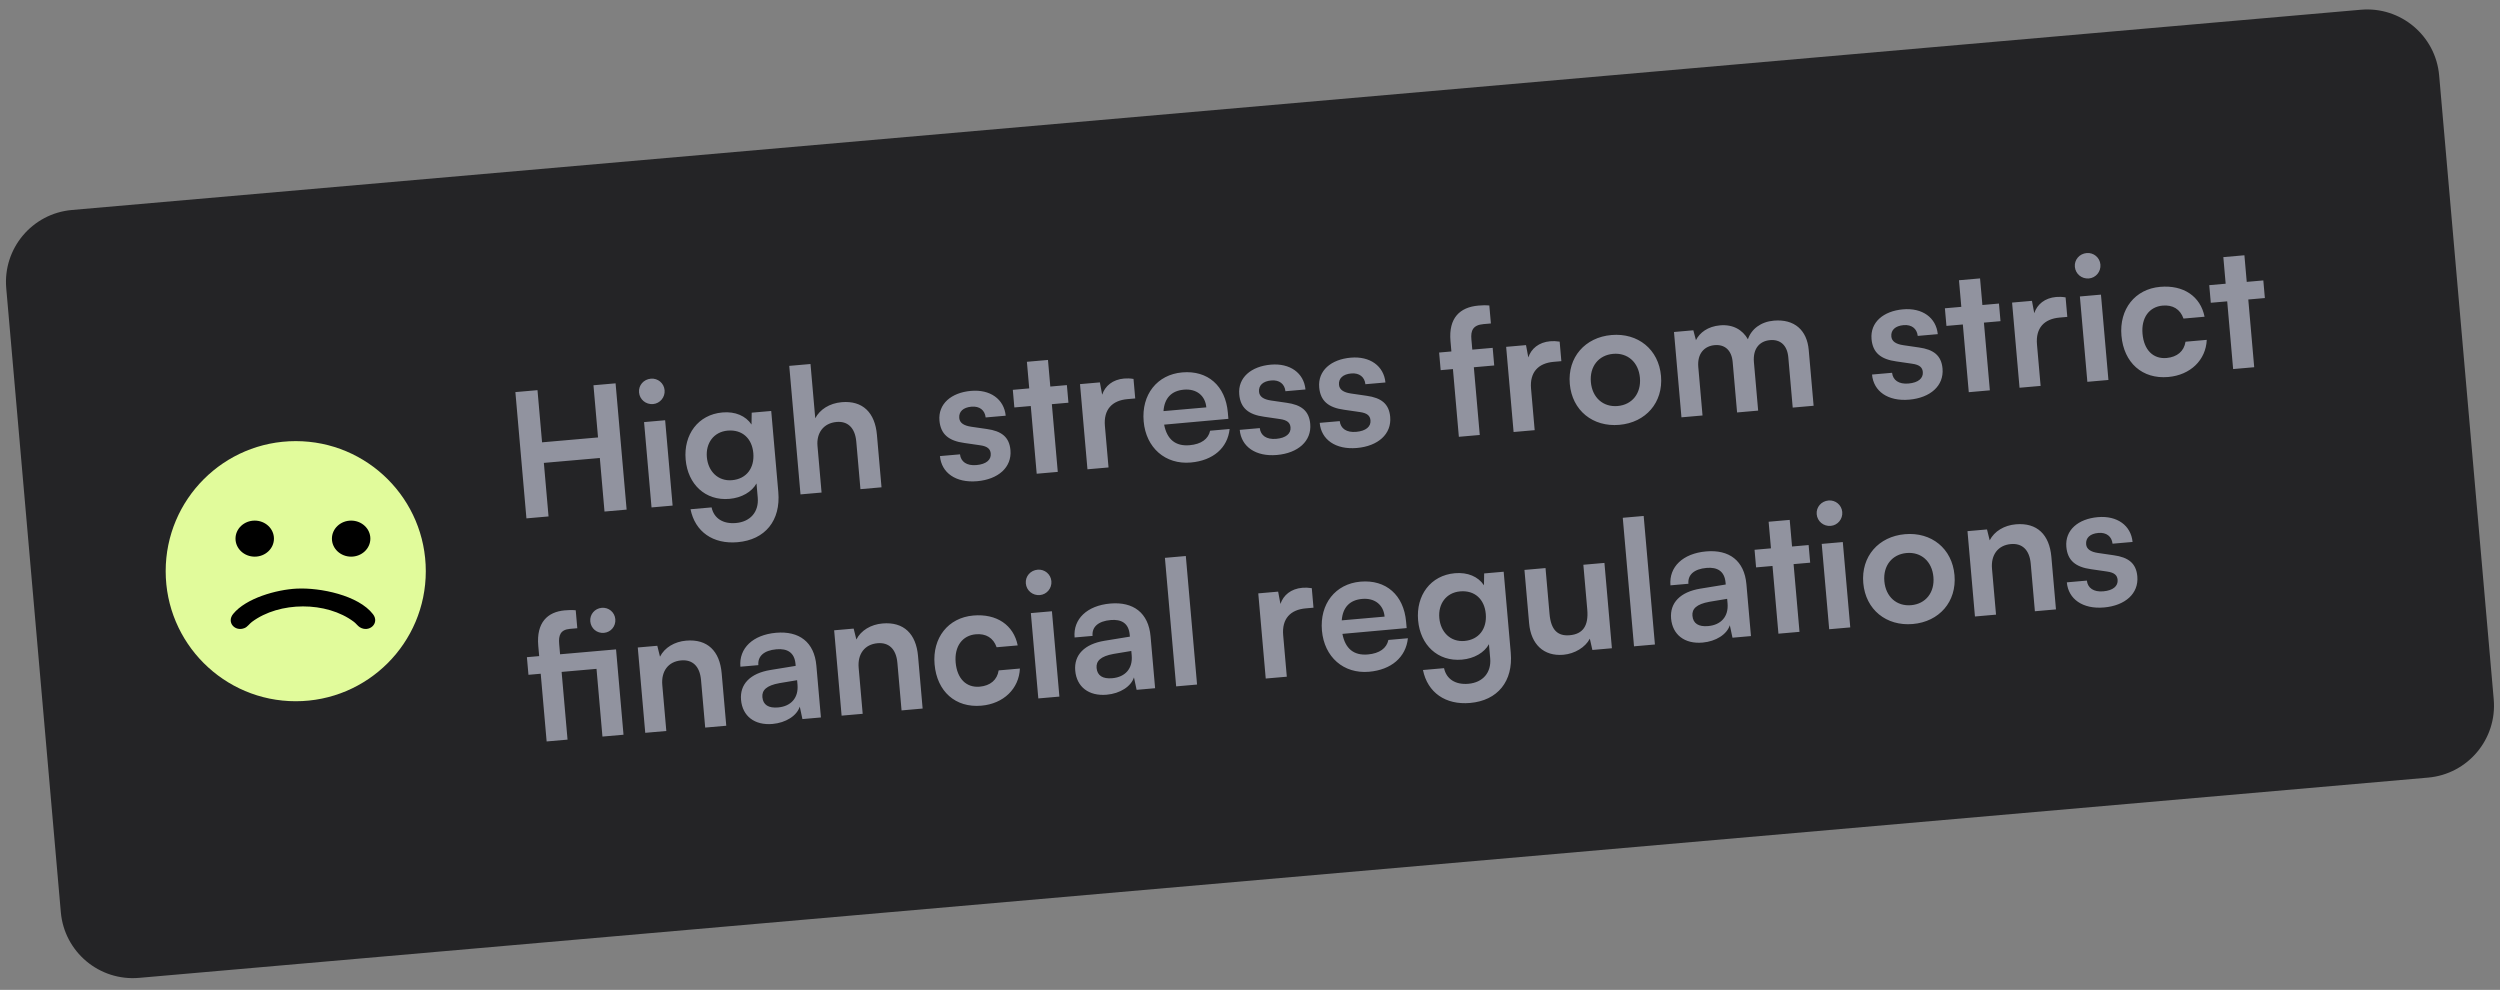
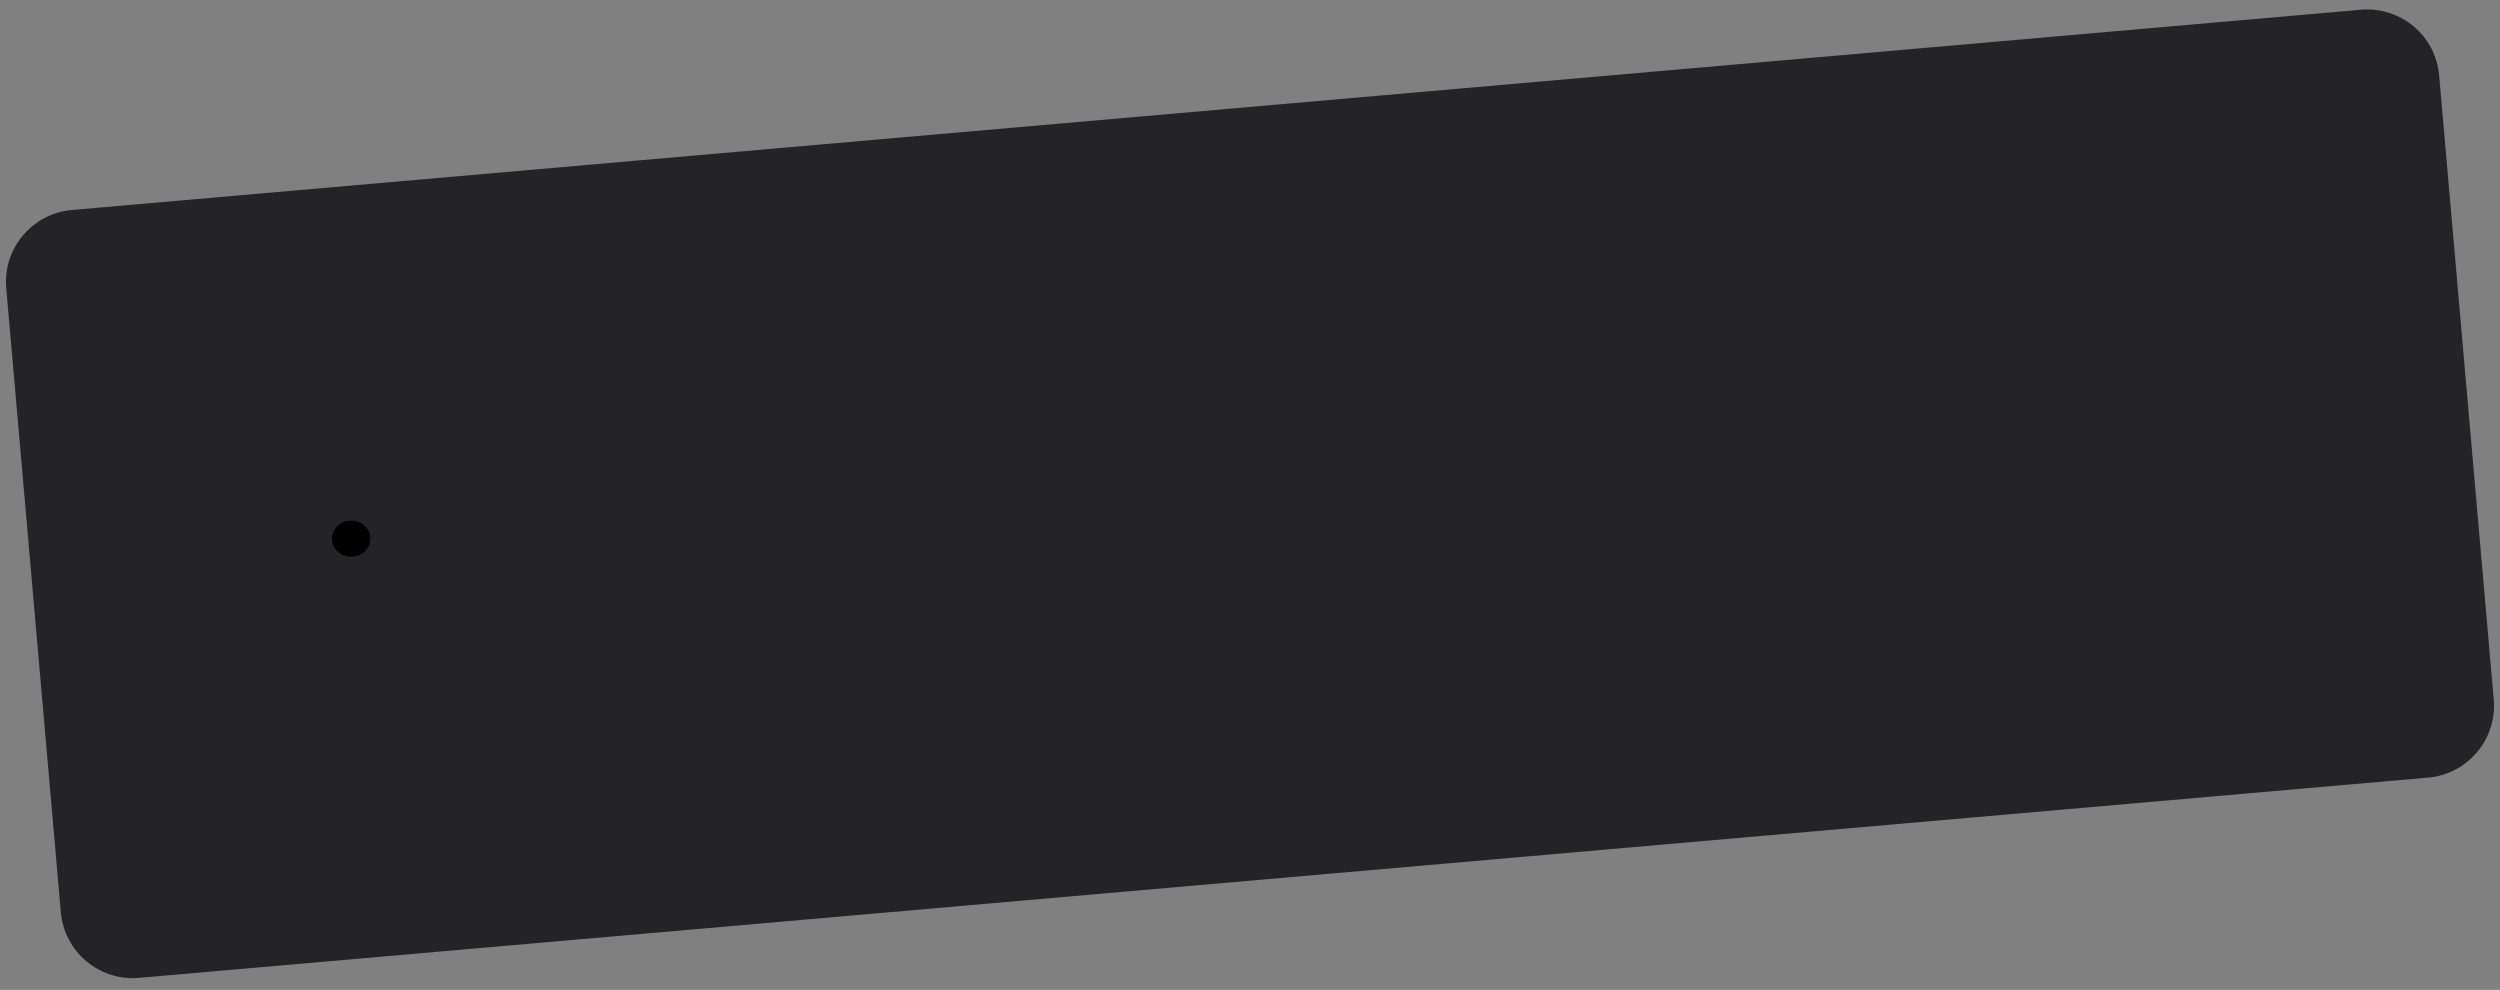
<svg xmlns="http://www.w3.org/2000/svg" width="346" height="137" viewBox="0 0 346 137" fill="none">
  <rect x="0" y="0" width="346" height="137" fill="#808080" stroke="none" />
  <path d="M0.864 39.895C0.382 34.394 4.452 29.543 9.954 29.062L326.744 1.347C332.246 0.865 337.096 4.935 337.578 10.437L345.132 96.787C345.614 102.289 341.544 107.139 336.042 107.621L19.252 135.336C13.75 135.817 8.9 131.748 8.418 126.246L0.864 39.895Z" fill="#242426" />
-   <path d="M75.918 71.475L72.858 71.743L71.329 54.266L74.389 53.998L75.021 61.219L82.767 60.541L82.135 53.321L85.196 53.053L86.725 70.53L83.664 70.798L83.016 63.386L75.27 64.064L75.918 71.475ZM90.39 55.923C89.386 56.011 88.528 55.291 88.442 54.311C88.356 53.33 89.078 52.496 90.083 52.408C91.039 52.325 91.895 53.021 91.981 54.001C92.066 54.981 91.346 55.839 90.39 55.923ZM90.172 70.228L89.139 58.418L92.056 58.162L93.089 69.973L90.172 70.228ZM94.893 63.6C94.592 60.157 96.614 57.378 99.985 57.083C101.754 56.928 103.206 57.548 104.01 58.755L104.035 57.114L106.737 56.878L107.718 68.091C108.063 72.036 105.911 74.706 102.086 75.04C98.691 75.337 96.202 73.604 95.568 70.479L98.484 70.224C98.81 71.737 100.061 72.543 101.854 72.386C103.862 72.211 105.042 70.831 104.871 68.87L104.699 66.91C104.054 68.074 102.656 68.895 100.959 69.044C97.612 69.337 95.192 67.019 94.893 63.6ZM97.828 63.271C98.001 65.255 99.398 66.627 101.311 66.459C103.319 66.284 104.439 64.764 104.259 62.708C104.084 60.7 102.743 59.42 100.711 59.597C98.774 59.767 97.659 61.334 97.828 63.271ZM113.705 68.169L110.789 68.425L109.232 50.637L112.173 50.379L112.83 57.887C113.471 56.674 114.793 55.812 116.49 55.663C119.407 55.408 121.098 57.115 121.366 60.175L122.002 67.444L119.085 67.699L118.51 61.124C118.336 59.14 117.272 58.269 115.79 58.399C113.949 58.56 112.986 59.945 113.141 61.714L113.705 68.169ZM130.089 63.122L132.863 62.88C132.977 63.906 133.798 64.484 135.137 64.367C136.5 64.248 137.193 63.633 137.118 62.773C137.065 62.175 136.717 61.772 135.644 61.624L133.472 61.309C131.303 61.017 130.187 60.102 130.021 58.214C129.818 55.895 131.658 54.336 134.383 54.098C137.037 53.866 138.964 55.239 139.189 57.532L136.415 57.775C136.304 56.773 135.578 56.186 134.454 56.284C133.306 56.384 132.683 56.969 132.76 57.853C132.819 58.523 133.383 58.907 134.408 59.059L136.58 59.374C138.604 59.655 139.687 60.476 139.846 62.293C140.055 64.684 138.153 66.344 135.236 66.599C132.295 66.856 130.292 65.442 130.089 63.122ZM146.396 65.309L143.479 65.565L142.659 56.193L140.387 56.391L140.174 53.953L142.445 53.754L142.123 50.072L145.04 49.817L145.362 53.499L147.657 53.298L147.871 55.736L145.576 55.937L146.396 65.309ZM156.878 52.443L157.115 55.145L156.039 55.239C153.935 55.423 152.718 56.662 152.919 58.957L153.421 64.695L150.504 64.95L149.473 53.163L152.222 52.922L152.54 54.629C152.94 53.414 153.995 52.527 155.573 52.389C155.979 52.353 156.39 52.365 156.878 52.443ZM164.804 64.012C161.29 64.32 158.603 61.977 158.283 58.319C157.959 54.613 160.15 51.843 163.617 51.54C167.155 51.231 169.61 53.401 169.932 57.083L170.009 57.968L161.117 58.77C161.514 60.831 162.706 61.786 164.643 61.617C166.245 61.477 167.242 60.763 167.479 59.61L170.18 59.374C169.904 62 167.888 63.742 164.804 64.012ZM163.85 53.929C162.128 54.08 161.158 55.104 161.026 56.898L166.955 56.38C166.813 54.754 165.595 53.776 163.85 53.929ZM171.579 59.492L174.353 59.25C174.467 60.276 175.288 60.854 176.627 60.737C177.99 60.618 178.683 60.003 178.608 59.143C178.555 58.545 178.207 58.142 177.134 57.995L174.962 57.679C172.793 57.387 171.677 56.472 171.511 54.584C171.308 52.265 173.148 50.706 175.873 50.468C178.527 50.236 180.454 51.609 180.679 53.902L177.905 54.145C177.794 53.143 177.068 52.556 175.944 52.654C174.796 52.754 174.173 53.339 174.25 54.224C174.309 54.893 174.873 55.277 175.898 55.429L178.069 55.745C180.094 56.025 181.177 56.846 181.336 58.663C181.545 61.054 179.643 62.714 176.726 62.969C173.785 63.226 171.782 61.812 171.579 59.492ZM182.647 58.524L185.42 58.282C185.534 59.308 186.355 59.886 187.694 59.769C189.057 59.65 189.75 59.035 189.675 58.174C189.622 57.577 189.274 57.173 188.201 57.026L186.029 56.711C183.86 56.419 182.744 55.504 182.578 53.615C182.376 51.296 184.215 49.738 186.94 49.5C189.594 49.267 191.521 50.641 191.746 52.934L188.973 53.176C188.861 52.174 188.135 51.587 187.011 51.686C185.864 51.786 185.24 52.371 185.317 53.255C185.376 53.925 185.94 54.309 186.965 54.46L189.137 54.776C191.161 55.057 192.244 55.878 192.403 57.695C192.613 60.086 190.71 61.746 187.793 62.001C184.852 62.258 182.849 60.843 182.647 58.524ZM199.175 48.791L200.873 48.642L200.747 47.208C200.467 44.004 202.047 42.516 204.606 42.293C205.06 42.253 205.612 42.229 206.122 42.28L206.34 44.767L205.312 44.857C203.829 44.986 203.538 45.783 203.64 46.955L203.766 48.389L206.587 48.142L206.8 50.581L203.979 50.828L204.799 60.2L201.906 60.453L201.086 51.081L199.389 51.229L199.175 48.791ZM215.856 47.283L216.092 49.985L215.017 50.079C212.913 50.263 211.696 51.502 211.897 53.797L212.399 59.535L209.482 59.79L208.451 48.003L211.2 47.763L211.518 49.469C211.918 48.254 212.972 47.367 214.55 47.229C214.957 47.193 215.367 47.205 215.856 47.283ZM217.259 53.135C216.937 49.453 219.369 46.687 223.027 46.367C226.685 46.047 229.561 48.349 229.883 52.031C230.205 55.712 227.773 58.479 224.115 58.799C220.457 59.119 217.581 56.817 217.259 53.135ZM220.176 52.88C220.364 55.032 221.878 56.369 223.887 56.193C225.895 56.017 227.154 54.438 226.966 52.286C226.778 50.134 225.263 48.797 223.255 48.973C221.247 49.148 219.988 50.728 220.176 52.88ZM235.63 57.502L232.713 57.758L231.68 45.947L234.358 45.712L234.718 47.078C235.23 46.046 236.359 45.176 238.056 45.028C239.849 44.871 241.17 45.647 241.911 46.955C242.389 45.54 243.699 44.534 245.492 44.377C248.361 44.126 250.09 45.709 250.328 48.435L251.004 56.157L248.111 56.411L247.502 49.453C247.353 47.756 246.368 46.95 244.981 47.072C243.57 47.195 242.574 48.198 242.743 50.135L243.329 56.829L240.412 57.084L239.801 50.103C239.657 48.453 238.695 47.646 237.308 47.767C235.922 47.889 234.877 48.895 235.045 50.808L235.63 57.502ZM259.089 51.836L261.862 51.594C261.976 52.62 262.798 53.198 264.137 53.081C265.499 52.962 266.192 52.347 266.117 51.486C266.065 50.889 265.716 50.486 264.644 50.339L262.472 50.023C260.302 49.731 259.186 48.816 259.021 46.928C258.818 44.608 260.657 43.05 263.383 42.812C266.037 42.58 267.964 43.953 268.188 46.246L265.415 46.489C265.303 45.487 264.577 44.9 263.454 44.998C262.306 45.098 261.682 45.683 261.76 46.568C261.818 47.237 262.382 47.621 263.407 47.773L265.579 48.089C267.603 48.369 268.687 49.19 268.846 51.007C269.055 53.398 267.152 55.058 264.236 55.313C261.295 55.57 259.292 54.156 259.089 51.836ZM275.395 54.023L272.478 54.279L271.658 44.907L269.387 45.105L269.173 42.667L271.445 42.468L271.123 38.786L274.04 38.531L274.362 42.213L276.657 42.012L276.87 44.45L274.575 44.651L275.395 54.023ZM285.878 41.157L286.114 43.859L285.038 43.953C282.934 44.137 281.718 45.376 281.918 47.671L282.42 53.409L279.504 53.664L278.472 41.877L281.222 41.637L281.54 43.343C281.939 42.128 282.994 41.241 284.572 41.102C284.978 41.067 285.389 41.079 285.878 41.157ZM289.108 38.538C288.103 38.625 287.245 37.905 287.16 36.925C287.074 35.945 287.796 35.111 288.8 35.023C289.756 34.939 290.612 35.635 290.698 36.615C290.784 37.596 290.064 38.454 289.108 38.538ZM288.89 52.843L287.856 41.032L290.773 40.777L291.806 52.588L288.89 52.843ZM293.608 46.455C293.288 42.797 295.477 40.004 298.967 39.699C302.195 39.416 304.552 41.017 305.111 43.835L302.194 44.09C301.743 42.78 300.702 42.173 299.315 42.294C297.45 42.457 296.33 43.977 296.525 46.2C296.719 48.424 297.988 49.71 299.853 49.547C301.312 49.419 302.277 48.612 302.475 47.294L305.415 47.036C305.297 49.817 303.167 51.907 300.083 52.177C296.497 52.49 293.936 50.209 293.608 46.455ZM311.982 50.823L309.065 51.078L308.245 41.706L305.974 41.904L305.76 39.466L308.032 39.267L307.709 35.585L310.626 35.33L310.948 39.012L313.244 38.811L313.457 41.25L311.162 41.45L311.982 50.823ZM83.378 101.941L82.558 92.569L77.728 92.992L78.548 102.364L75.655 102.617L74.835 93.245L73.138 93.393L72.924 90.954L74.622 90.806L74.496 89.371C74.216 86.168 75.772 84.682 78.163 84.473C78.618 84.433 79.17 84.409 79.68 84.461L79.898 86.948L78.87 87.037C77.555 87.153 77.287 87.947 77.389 89.118L77.515 90.553L85.261 89.875L86.294 101.686L83.378 101.941ZM83.591 87.588C82.611 87.674 81.779 86.976 81.694 85.995C81.61 85.039 82.308 84.207 83.288 84.121C84.245 84.038 85.077 84.736 85.16 85.692C85.246 86.672 84.548 87.504 83.591 87.588ZM92.218 101.168L89.302 101.423L88.268 89.612L90.97 89.376L91.343 90.885C91.98 89.625 93.353 88.806 94.955 88.666C97.92 88.406 99.611 90.113 99.879 93.174L100.515 100.442L97.598 100.697L97.023 94.122C96.849 92.138 95.785 91.267 94.279 91.399C92.486 91.556 91.495 92.895 91.662 94.808L92.218 101.168ZM106.922 100.195C104.412 100.414 102.754 99.09 102.56 96.866C102.369 94.691 103.828 93.19 106.607 92.73L110.122 92.157L110.099 91.894C109.959 90.292 108.946 89.73 107.464 89.86C105.742 90.011 104.849 90.812 104.957 92.055L102.471 92.272C102.247 89.714 104.205 87.856 107.408 87.576C110.588 87.298 112.699 88.848 112.986 92.123L113.614 99.296L111.055 99.52L110.687 97.793C110.292 99.057 108.763 100.034 106.922 100.195ZM107.686 97.911C109.479 97.754 110.533 96.578 110.374 94.761L110.32 94.139L107.874 94.546C106.071 94.873 105.43 95.531 105.514 96.487C105.608 97.563 106.371 98.026 107.686 97.911ZM119.396 98.79L116.479 99.045L115.446 87.234L118.147 86.998L118.52 88.507C119.157 87.247 120.531 86.428 122.133 86.288C125.097 86.029 126.789 87.736 127.056 90.796L127.692 98.064L124.775 98.32L124.2 91.745C124.026 89.76 122.963 88.89 121.456 89.021C119.663 89.178 118.672 90.518 118.839 92.43L119.396 98.79ZM129.346 91.945C129.026 88.287 131.215 85.493 134.705 85.188C137.933 84.906 140.29 86.506 140.849 89.324L137.932 89.579C137.481 88.27 136.44 87.662 135.053 87.784C133.188 87.947 132.068 89.466 132.263 91.69C132.457 93.913 133.726 95.2 135.591 95.036C137.05 94.909 138.015 94.102 138.213 92.783L141.154 92.526C141.035 95.307 138.905 97.396 135.821 97.666C132.235 97.98 129.674 95.698 129.346 91.945ZM143.921 82.358C142.917 82.446 142.059 81.726 141.973 80.746C141.887 79.765 142.61 78.931 143.614 78.844C144.57 78.76 145.426 79.456 145.512 80.436C145.597 81.416 144.878 82.274 143.921 82.358ZM143.703 96.663L142.67 84.853L145.587 84.597L146.62 96.408L143.703 96.663ZM153.175 96.148C150.665 96.368 149.007 95.043 148.813 92.82C148.622 90.644 150.081 89.143 152.86 88.683L156.375 88.111L156.352 87.847C156.212 86.246 155.199 85.684 153.717 85.814C151.995 85.964 151.102 86.765 151.21 88.008L148.724 88.226C148.5 85.668 150.458 83.81 153.661 83.53C156.841 83.251 158.952 84.801 159.239 88.077L159.867 95.249L157.308 95.473L156.94 93.747C156.545 95.01 155.016 95.987 153.175 96.148ZM153.939 93.865C155.732 93.708 156.786 92.531 156.627 90.715L156.573 90.093L154.127 90.5C152.324 90.826 151.683 91.484 151.767 92.441C151.861 93.516 152.624 93.98 153.939 93.865ZM165.673 94.741L162.78 94.995L161.224 77.206L164.117 76.953L165.673 94.741ZM181.551 81.403L181.787 84.104L180.711 84.199C178.607 84.383 177.391 85.621 177.592 87.917L178.094 93.655L175.177 93.91L174.145 82.123L176.895 81.882L177.213 83.589C177.612 82.374 178.667 81.486 180.245 81.348C180.652 81.313 181.062 81.325 181.551 81.403ZM189.477 92.972C185.962 93.279 183.276 90.937 182.956 87.279C182.632 83.573 184.823 80.803 188.289 80.5C191.828 80.191 194.282 82.361 194.604 86.043L194.682 86.927L185.79 87.729C186.187 89.791 187.379 90.746 189.315 90.577C190.917 90.437 191.915 89.723 192.151 88.57L194.853 88.334C194.577 90.96 192.561 92.702 189.477 92.972ZM188.522 82.889C186.801 83.039 185.831 84.064 185.698 85.858L191.628 85.34C191.486 83.714 190.268 82.736 188.522 82.889ZM196.265 85.849C195.964 82.406 197.985 79.628 201.357 79.333C203.126 79.178 204.577 79.798 205.382 81.004L205.407 79.364L208.108 79.127L209.089 90.341C209.435 94.286 207.283 96.955 203.458 97.29C200.063 97.587 197.574 95.853 196.939 92.729L199.856 92.474C200.181 93.987 201.432 94.793 203.226 94.636C205.234 94.46 206.414 93.08 206.243 91.12L206.071 89.159C205.426 90.324 204.028 91.145 202.331 91.293C198.984 91.586 196.564 89.268 196.265 85.849ZM199.2 85.52C199.373 87.505 200.77 88.876 202.683 88.709C204.691 88.533 205.811 87.014 205.631 84.958C205.455 82.949 204.115 81.669 202.083 81.847C200.146 82.016 199.03 83.584 199.2 85.52ZM219.136 78.163L222.053 77.907L223.087 89.718L220.385 89.955L220.032 88.395C219.413 89.582 217.95 90.481 216.372 90.619C213.646 90.858 211.883 89.157 211.63 86.264L210.984 78.876L213.9 78.621L214.457 84.98C214.654 87.228 215.618 88.059 217.243 87.917C219.084 87.756 219.875 86.602 219.678 84.355L219.136 78.163ZM229.04 89.198L226.147 89.451L224.591 71.662L227.484 71.409L229.04 89.198ZM235.642 88.933C233.131 89.153 231.473 87.828 231.279 85.605C231.089 83.429 232.547 81.928 235.326 81.468L238.841 80.896L238.818 80.633C238.678 79.031 237.665 78.469 236.183 78.599C234.462 78.749 233.568 79.55 233.677 80.793L231.19 81.011C230.966 78.453 232.924 76.595 236.128 76.315C239.308 76.037 241.419 77.586 241.705 80.862L242.333 88.034L239.775 88.258L239.407 86.532C239.011 87.795 237.483 88.772 235.642 88.933ZM236.406 86.65C238.199 86.493 239.252 85.317 239.093 83.5L239.039 82.878L236.593 83.285C234.791 83.611 234.149 84.269 234.233 85.226C234.327 86.302 235.091 86.765 236.406 86.65ZM249.051 87.447L246.135 87.702L245.315 78.33L243.043 78.528L242.83 76.09L245.101 75.891L244.779 72.209L247.696 71.954L248.018 75.636L250.313 75.435L250.527 77.874L248.232 78.075L249.051 87.447ZM253.378 72.782C252.374 72.87 251.516 72.15 251.43 71.169C251.344 70.189 252.066 69.355 253.071 69.267C254.027 69.184 254.883 69.88 254.969 70.86C255.054 71.84 254.334 72.698 253.378 72.782ZM253.16 87.087L252.127 75.276L255.044 75.021L256.077 86.832L253.16 87.087ZM257.878 80.7C257.556 77.018 259.988 74.251 263.646 73.931C267.304 73.611 270.18 75.913 270.502 79.595C270.824 83.277 268.392 86.044 264.734 86.364C261.076 86.684 258.201 84.382 257.878 80.7ZM260.795 80.445C260.984 82.596 262.498 83.933 264.506 83.758C266.514 83.582 267.774 82.002 267.585 79.85C267.397 77.699 265.883 76.362 263.874 76.537C261.866 76.713 260.607 78.293 260.795 80.445ZM276.25 85.067L273.333 85.322L272.3 73.511L275.001 73.275L275.374 74.784C276.011 73.524 277.385 72.705 278.987 72.565C281.951 72.306 283.643 74.013 283.91 77.073L284.546 84.341L281.629 84.597L281.054 78.022C280.88 76.037 279.817 75.167 278.31 75.298C276.517 75.455 275.526 76.795 275.693 78.707L276.25 85.067ZM286.05 80.596L288.823 80.353C288.937 81.379 289.758 81.958 291.097 81.841C292.46 81.722 293.153 81.107 293.078 80.246C293.026 79.648 292.677 79.245 291.604 79.098L289.432 78.782C287.263 78.49 286.147 77.576 285.982 75.687C285.779 73.368 287.618 71.81 290.343 71.572C292.997 71.339 294.924 72.713 295.149 75.006L292.376 75.248C292.264 74.246 291.538 73.659 290.414 73.758C289.267 73.858 288.643 74.443 288.721 75.327C288.779 75.997 289.343 76.381 290.368 76.532L292.54 76.848C294.564 77.129 295.647 77.95 295.806 79.766C296.016 82.157 294.113 83.817 291.196 84.073C288.255 84.33 286.253 82.915 286.05 80.596Z" fill="#91939F" />
-   <circle cx="40.93" cy="79.051" r="18" fill="#E1FB9B" />
-   <path d="M41.076 81.465C44.318 81.305 49.61 82.385 51.625 85.009C52.585 86.259 51.086 87.614 49.792 86.806C49.518 86.635 49.262 86.275 48.99 86.07C45.188 83.199 38.676 83.227 34.867 86.07C34.534 86.319 34.248 86.759 33.853 86.922C32.529 87.469 31.318 86.139 32.271 84.968C34.047 82.786 38.264 81.602 41.075 81.464L41.076 81.465Z" fill="black" />
-   <path d="M35.254 77.041C36.723 77.041 37.914 75.924 37.914 74.546C37.914 73.168 36.723 72.051 35.254 72.051C33.785 72.051 32.594 73.168 32.594 74.546C32.594 75.924 33.785 77.041 35.254 77.041Z" fill="black" />
  <path d="M48.597 77.041C50.066 77.041 51.258 75.924 51.258 74.546C51.258 73.168 50.066 72.051 48.597 72.051C47.128 72.051 45.938 73.168 45.938 74.546C45.938 75.924 47.128 77.041 48.597 77.041Z" fill="black" />
</svg>